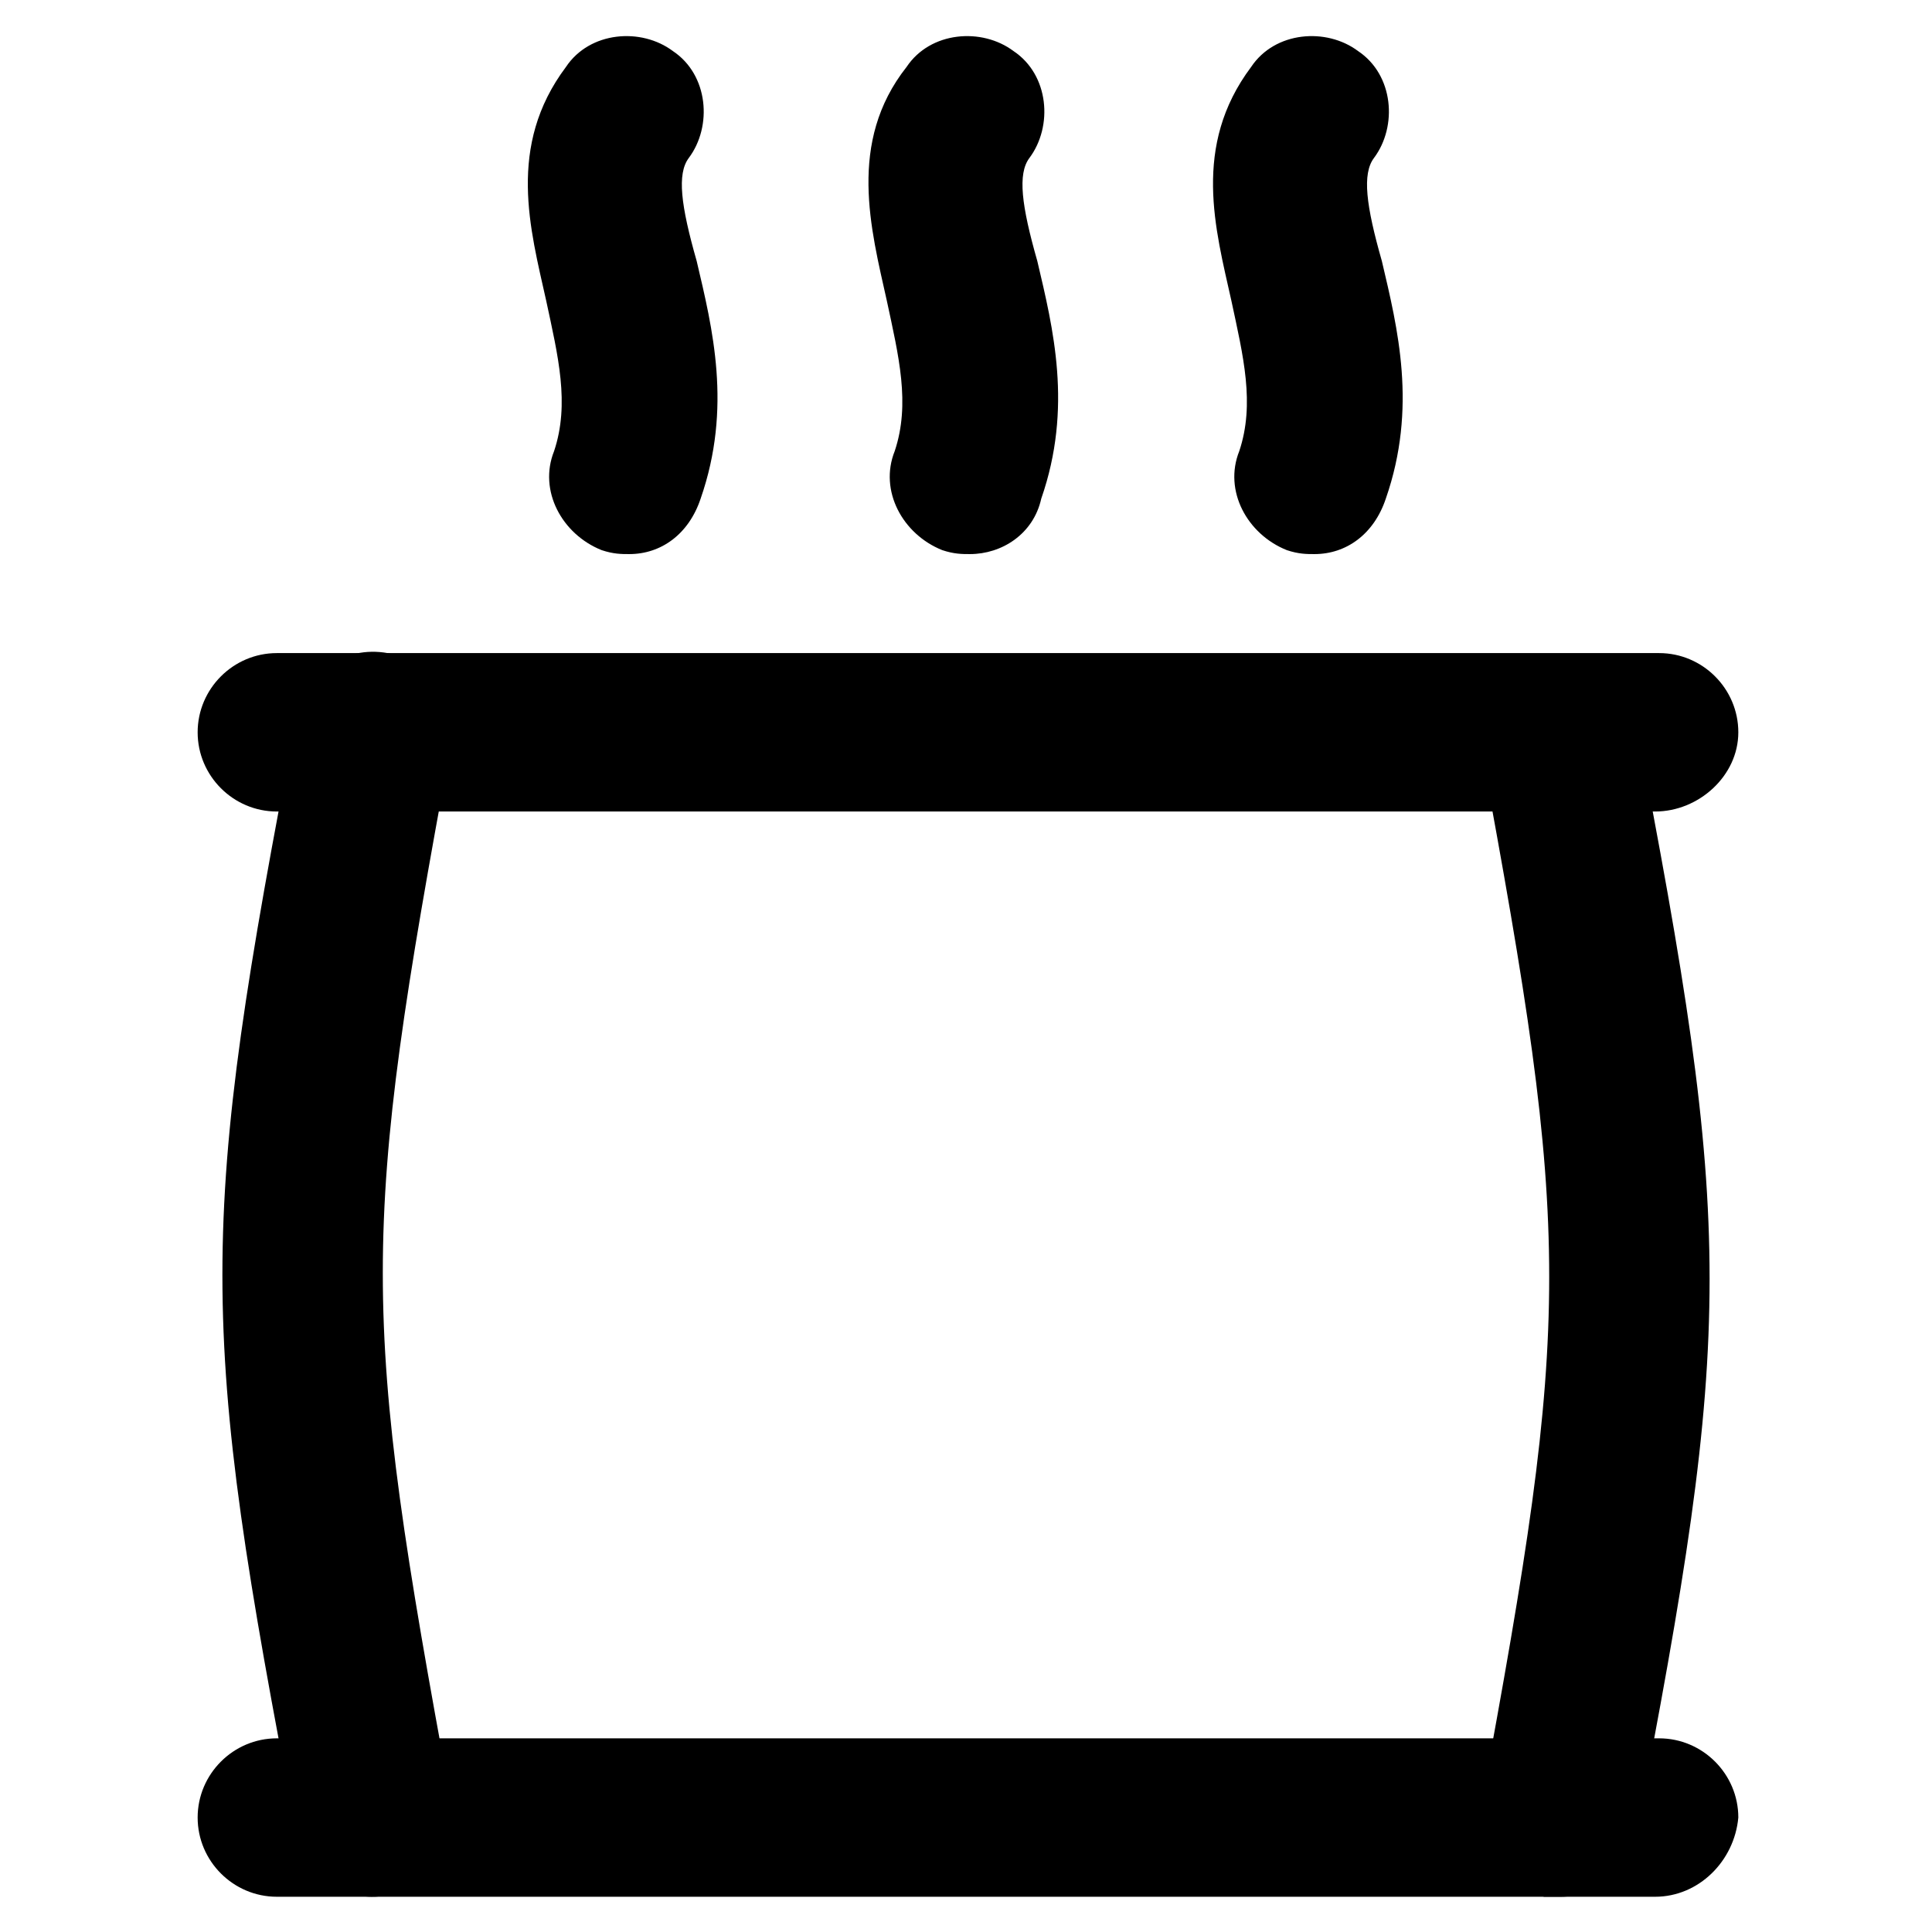
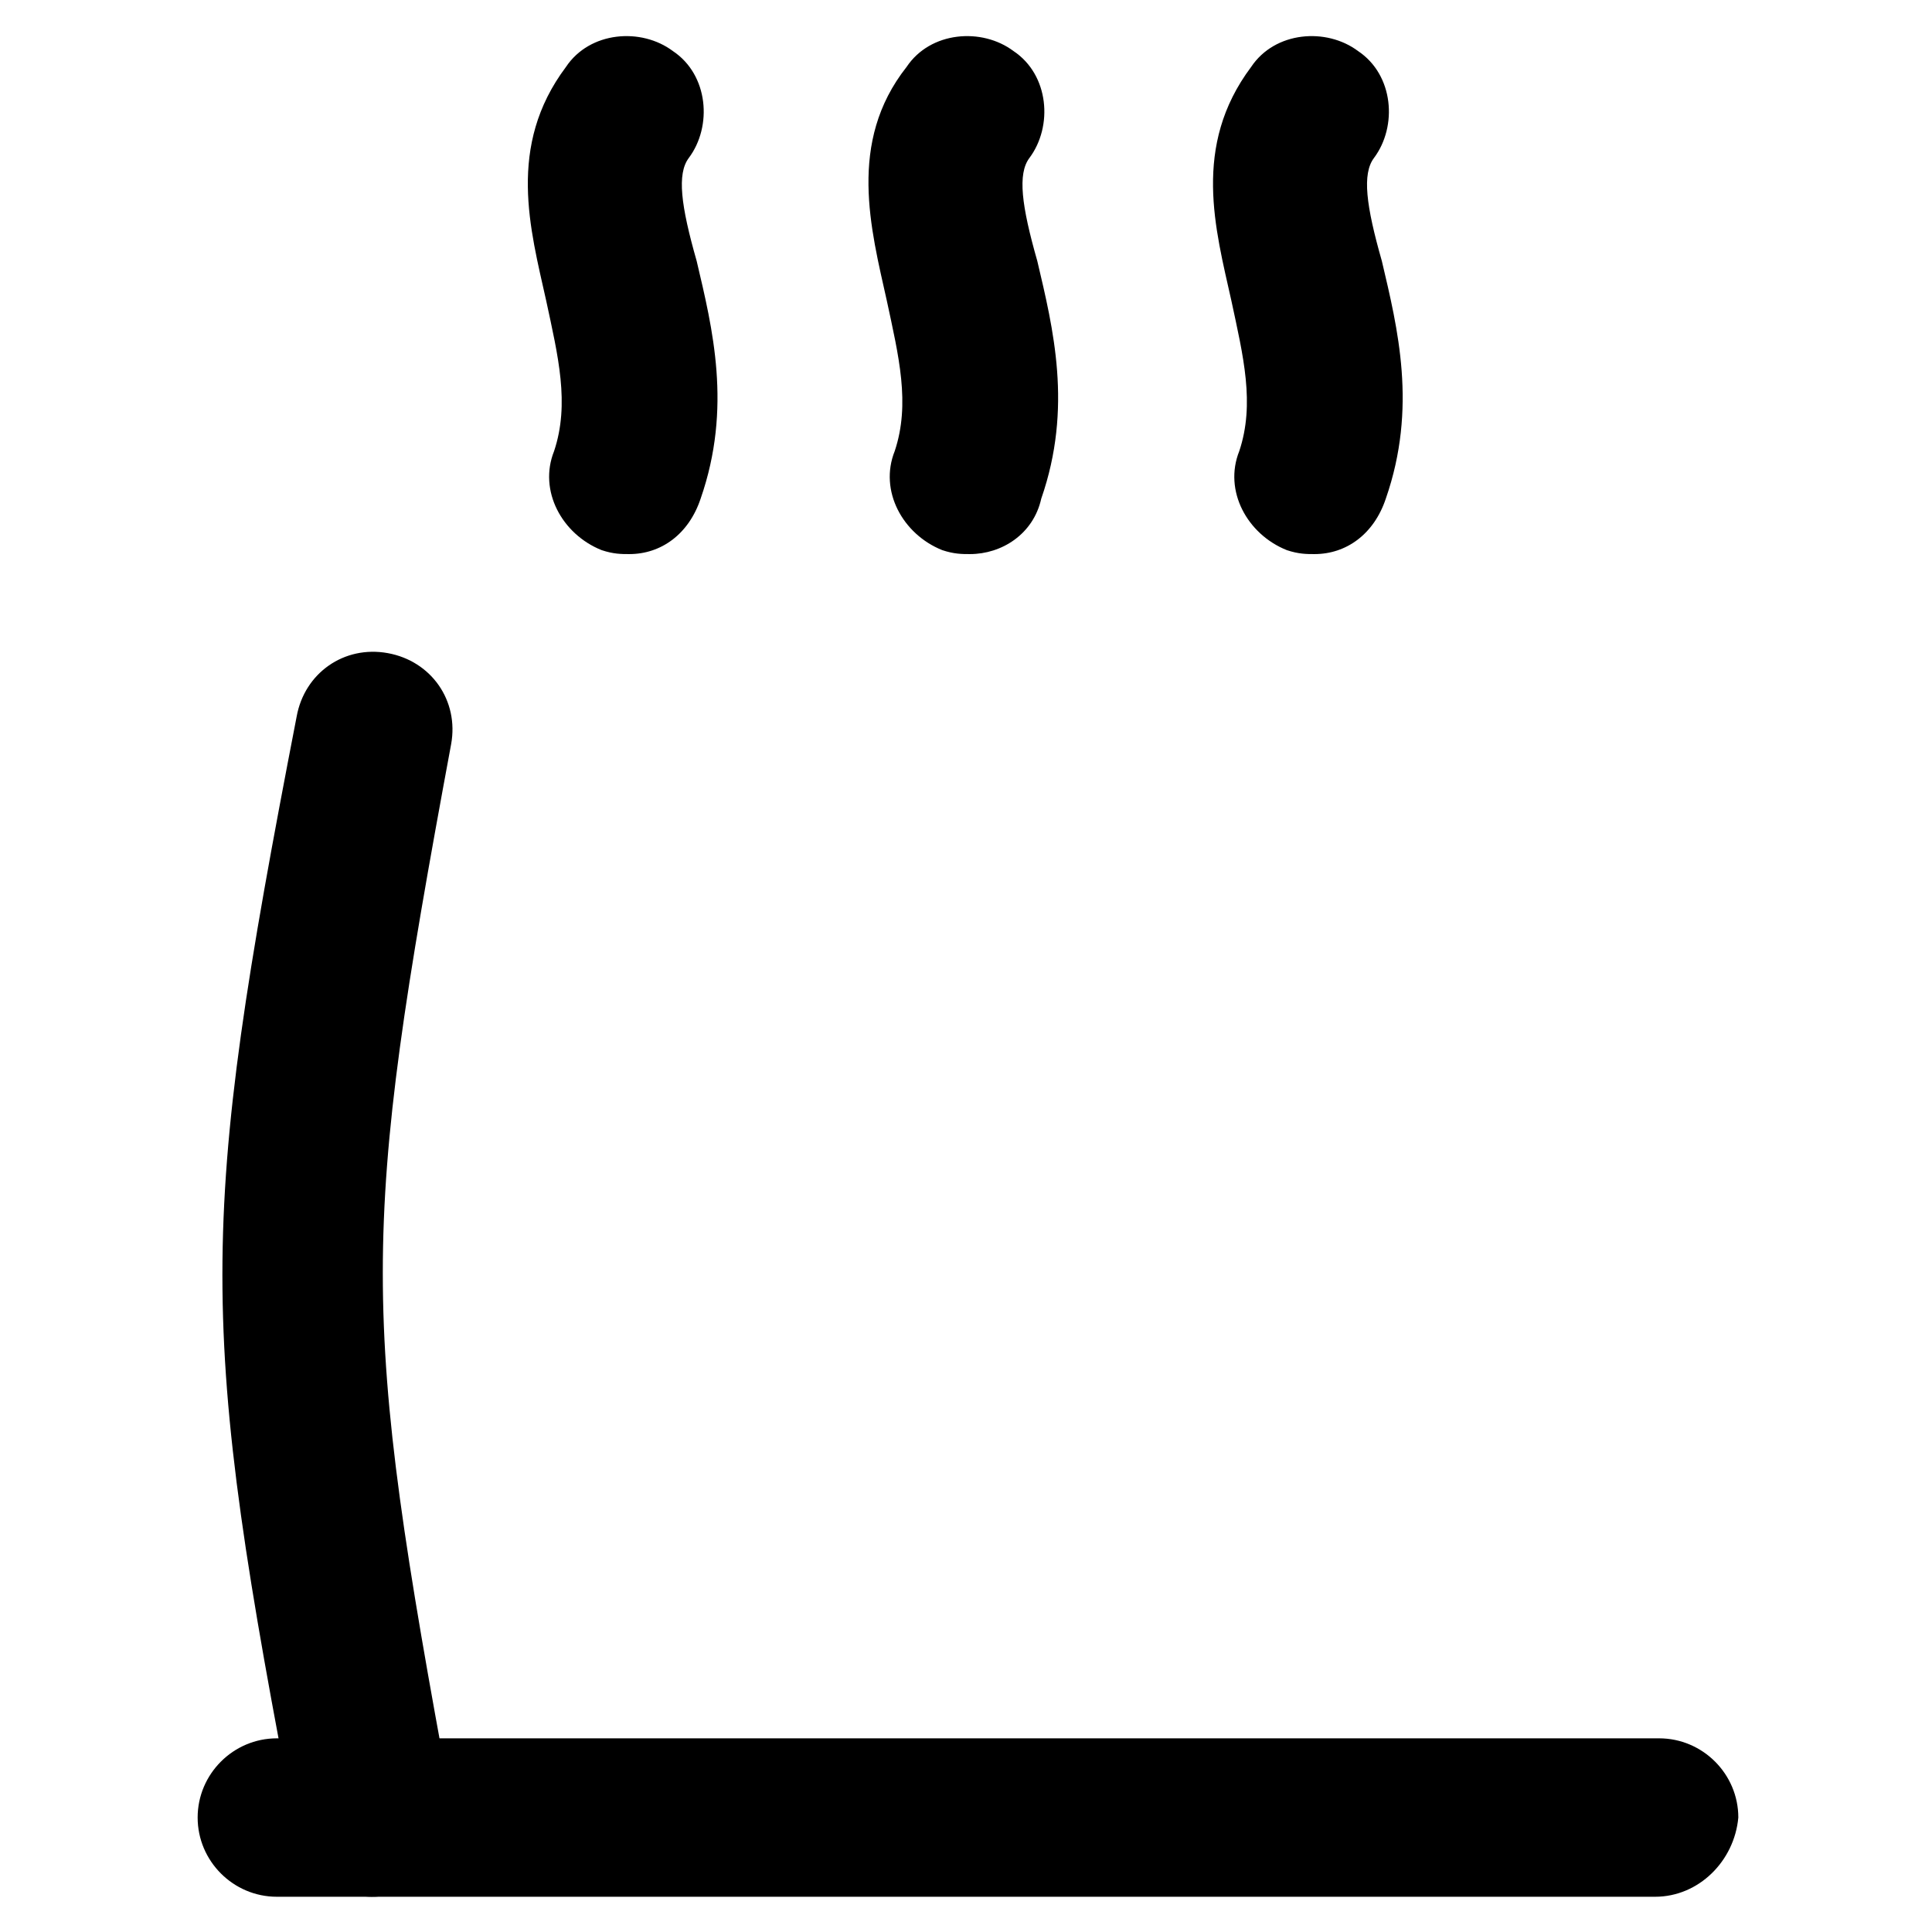
<svg xmlns="http://www.w3.org/2000/svg" fill="#000000" width="800px" height="800px" version="1.1" viewBox="144 144 512 512">
  <g>
    <path d="m242.56 646.66c-9.445 0-17.844-7.348-19.941-16.793-26.242-135.4-26.242-160.59 0-295.99 2.098-11.547 12.594-18.895 24.141-16.793 11.547 2.098 18.895 12.594 16.793 24.141-24.141 130.15-24.141 150.09 0 280.24 2.098 11.547-5.246 22.043-16.793 24.141-1.051 1.051-3.148 1.051-4.199 1.051z" />
-     <path d="m557.44 646.66h-4.199c-11.547-2.098-18.895-12.594-16.793-24.141 24.141-130.15 24.141-150.09 0-280.24-2.098-11.547 5.246-22.043 16.793-24.141 11.547-2.098 22.043 5.246 24.141 16.793 26.238 135.4 26.238 160.59 0 295.99-1.047 8.395-9.445 15.742-19.941 15.742z" />
    <path d="m582.63 646.66h-365.26c-11.547 0-20.992-9.445-20.992-20.992 0-11.547 9.445-20.992 20.992-20.992h366.31c11.547 0 20.992 9.445 20.992 20.992-1.051 11.543-10.496 20.992-22.043 20.992z" />
-     <path d="m582.63 359.06h-365.26c-11.547 0-20.992-9.445-20.992-20.992 0-11.547 9.445-20.992 20.992-20.992h366.31c11.547 0 20.992 9.445 20.992 20.992 0 11.547-10.496 20.992-22.043 20.992z" />
    <path d="m310.78 290.84c-2.098 0-4.199 0-7.348-1.051-10.496-4.199-16.793-15.742-12.594-26.238 4.199-12.594 1.051-25.191-2.098-39.887-4.199-18.895-10.496-40.934 5.246-61.926 6.297-9.445 19.941-10.496 28.34-4.199 9.445 6.297 10.496 19.941 4.199 28.34-3.148 4.199-2.098 12.594 2.098 27.289 4.199 17.844 9.445 38.836 1.051 62.977-3.148 9.445-10.496 14.695-18.895 14.695z" />
    <path d="m401.05 290.84c-2.098 0-4.199 0-7.348-1.051-10.496-4.199-16.793-15.742-12.594-26.238 4.199-12.594 1.051-25.191-2.098-39.887-4.199-18.895-10.496-41.984 5.246-61.926 6.297-9.445 19.941-10.496 28.34-4.199 9.445 6.297 10.496 19.941 4.199 28.34-3.148 4.199-2.098 12.594 2.098 27.289 4.199 17.844 9.445 38.836 1.051 62.977-2.102 9.445-10.496 14.695-18.895 14.695z" />
    <path d="m492.36 290.84c-2.098 0-4.199 0-7.348-1.051-10.496-4.199-16.793-15.742-12.594-26.238 4.199-12.594 1.051-25.191-2.098-39.887-4.199-18.895-10.496-40.934 5.246-61.926 6.297-9.445 19.941-10.496 28.34-4.199 9.445 6.297 10.496 19.941 4.199 28.34-3.148 4.199-2.098 12.594 2.098 27.289 4.199 17.844 9.445 38.836 1.051 62.977-3.148 9.445-10.496 14.695-18.895 14.695z" />
  </g>
</svg>